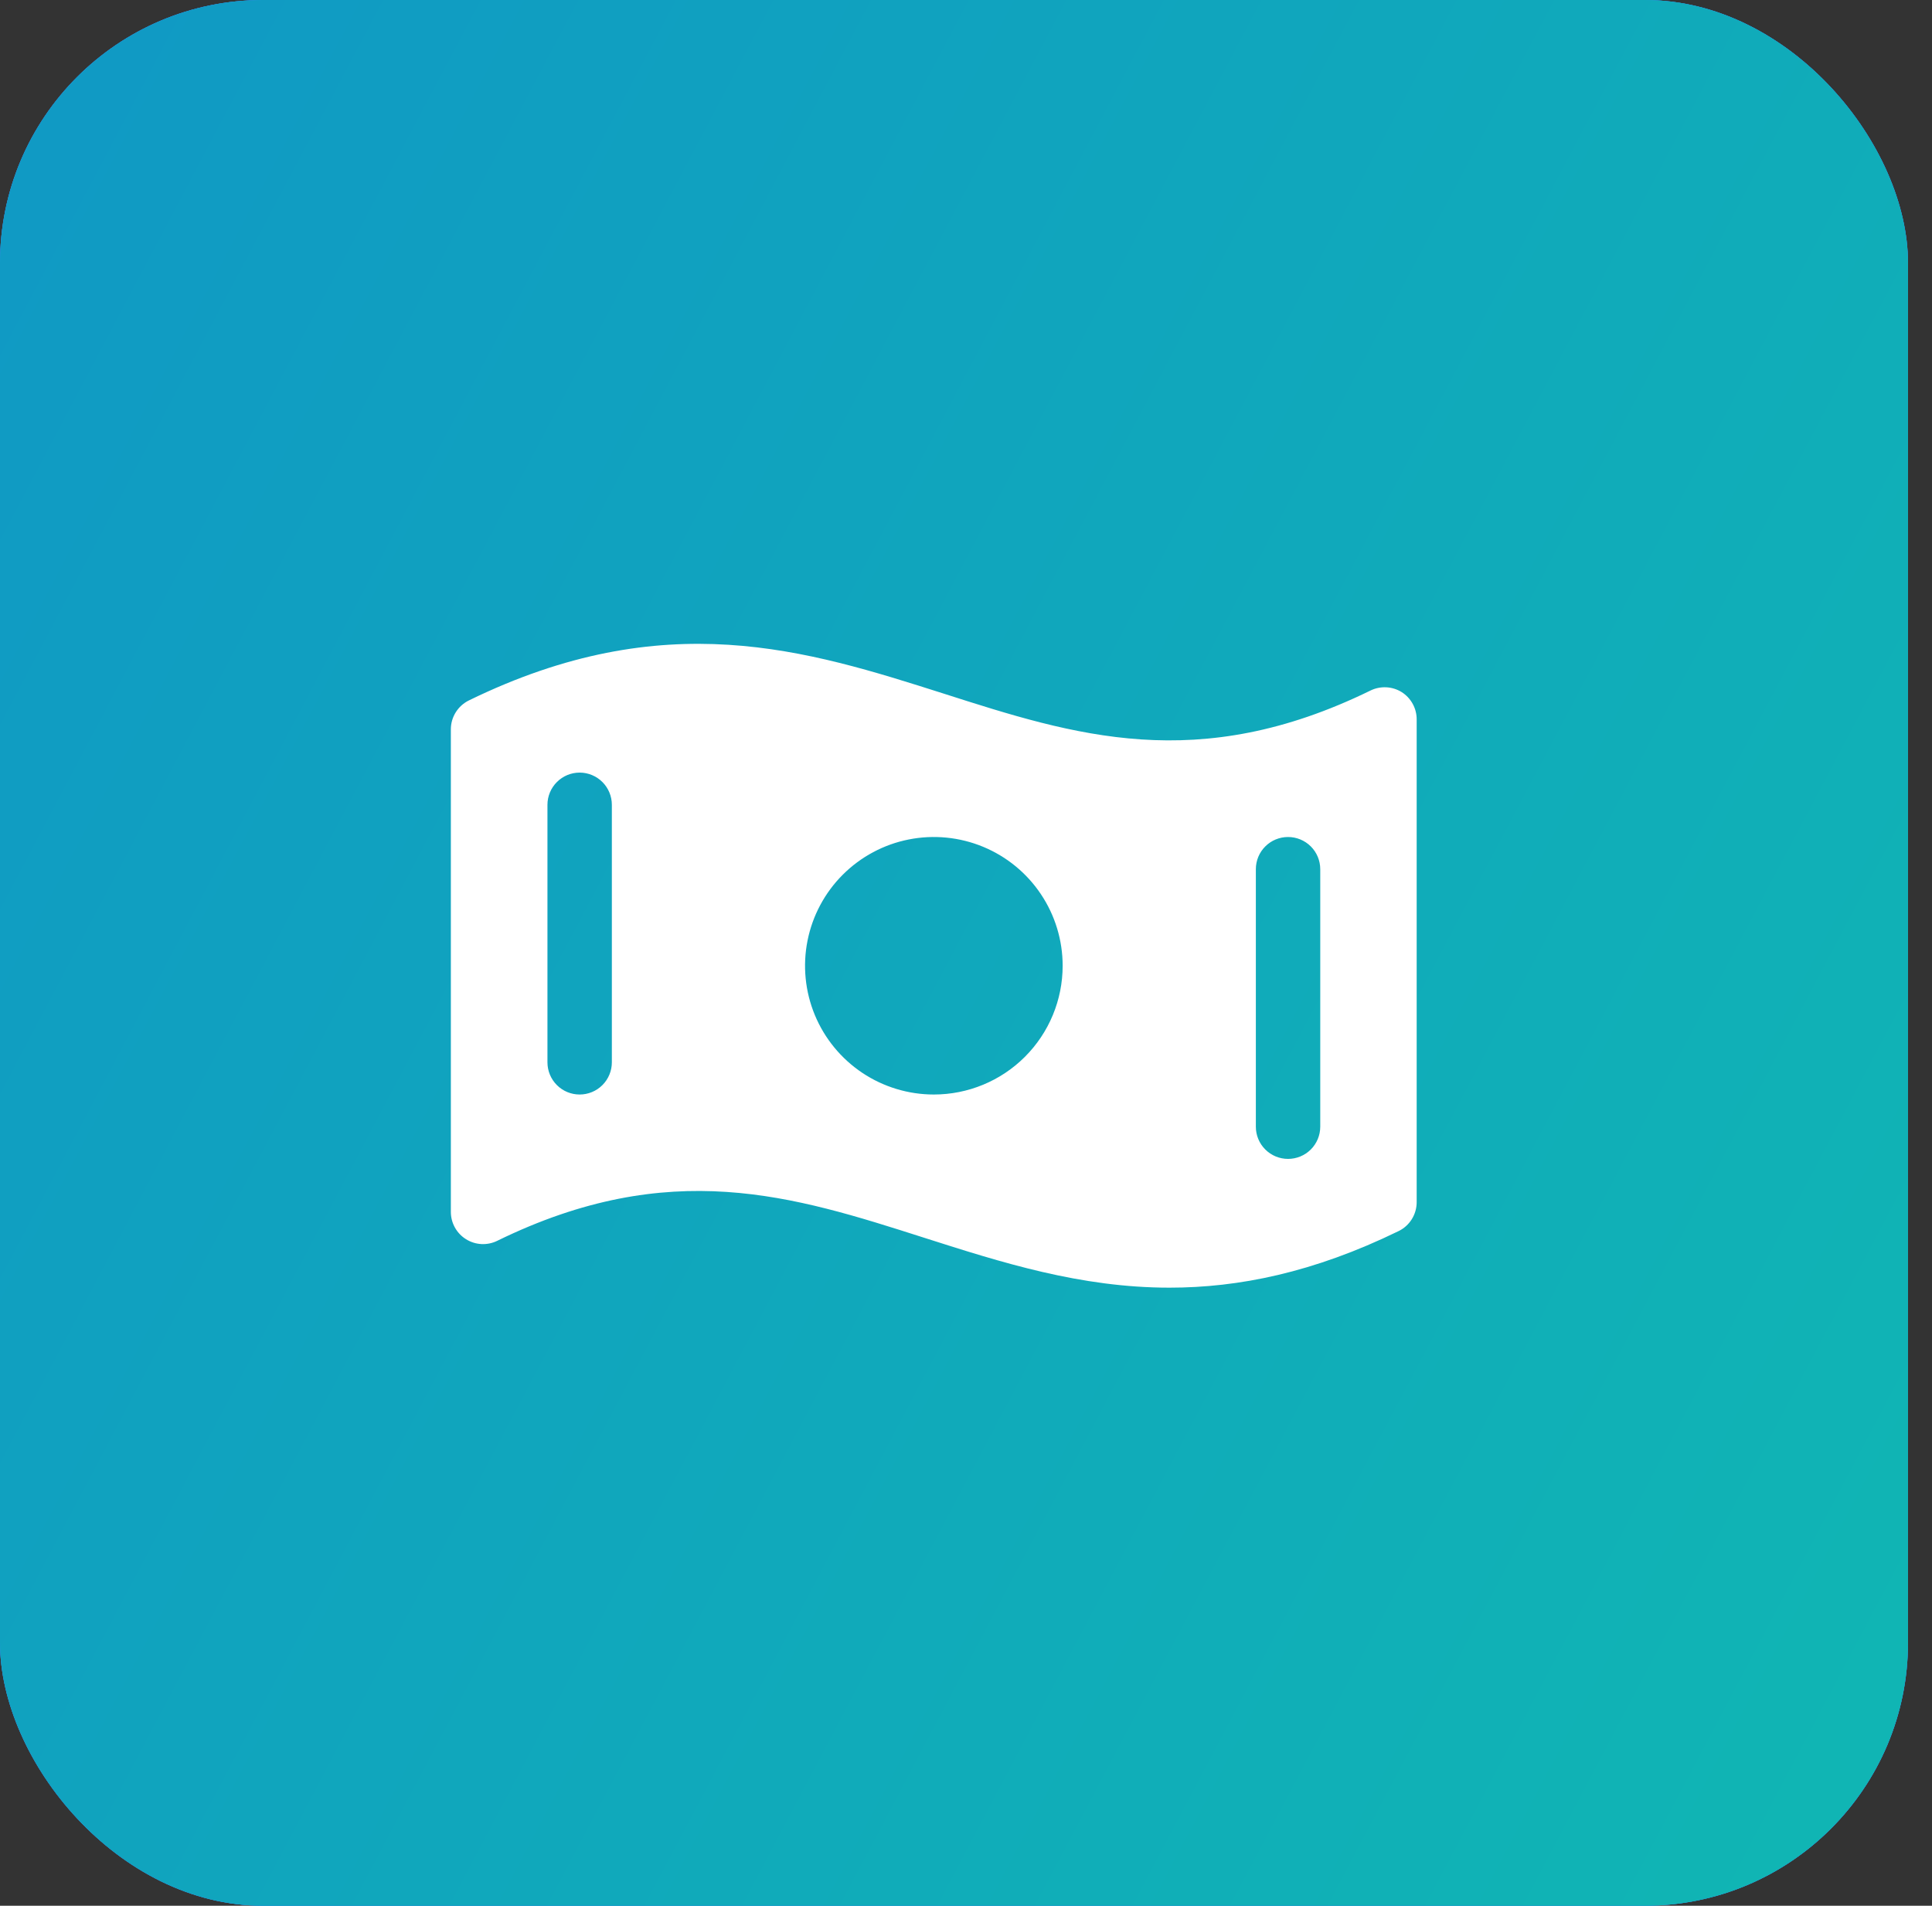
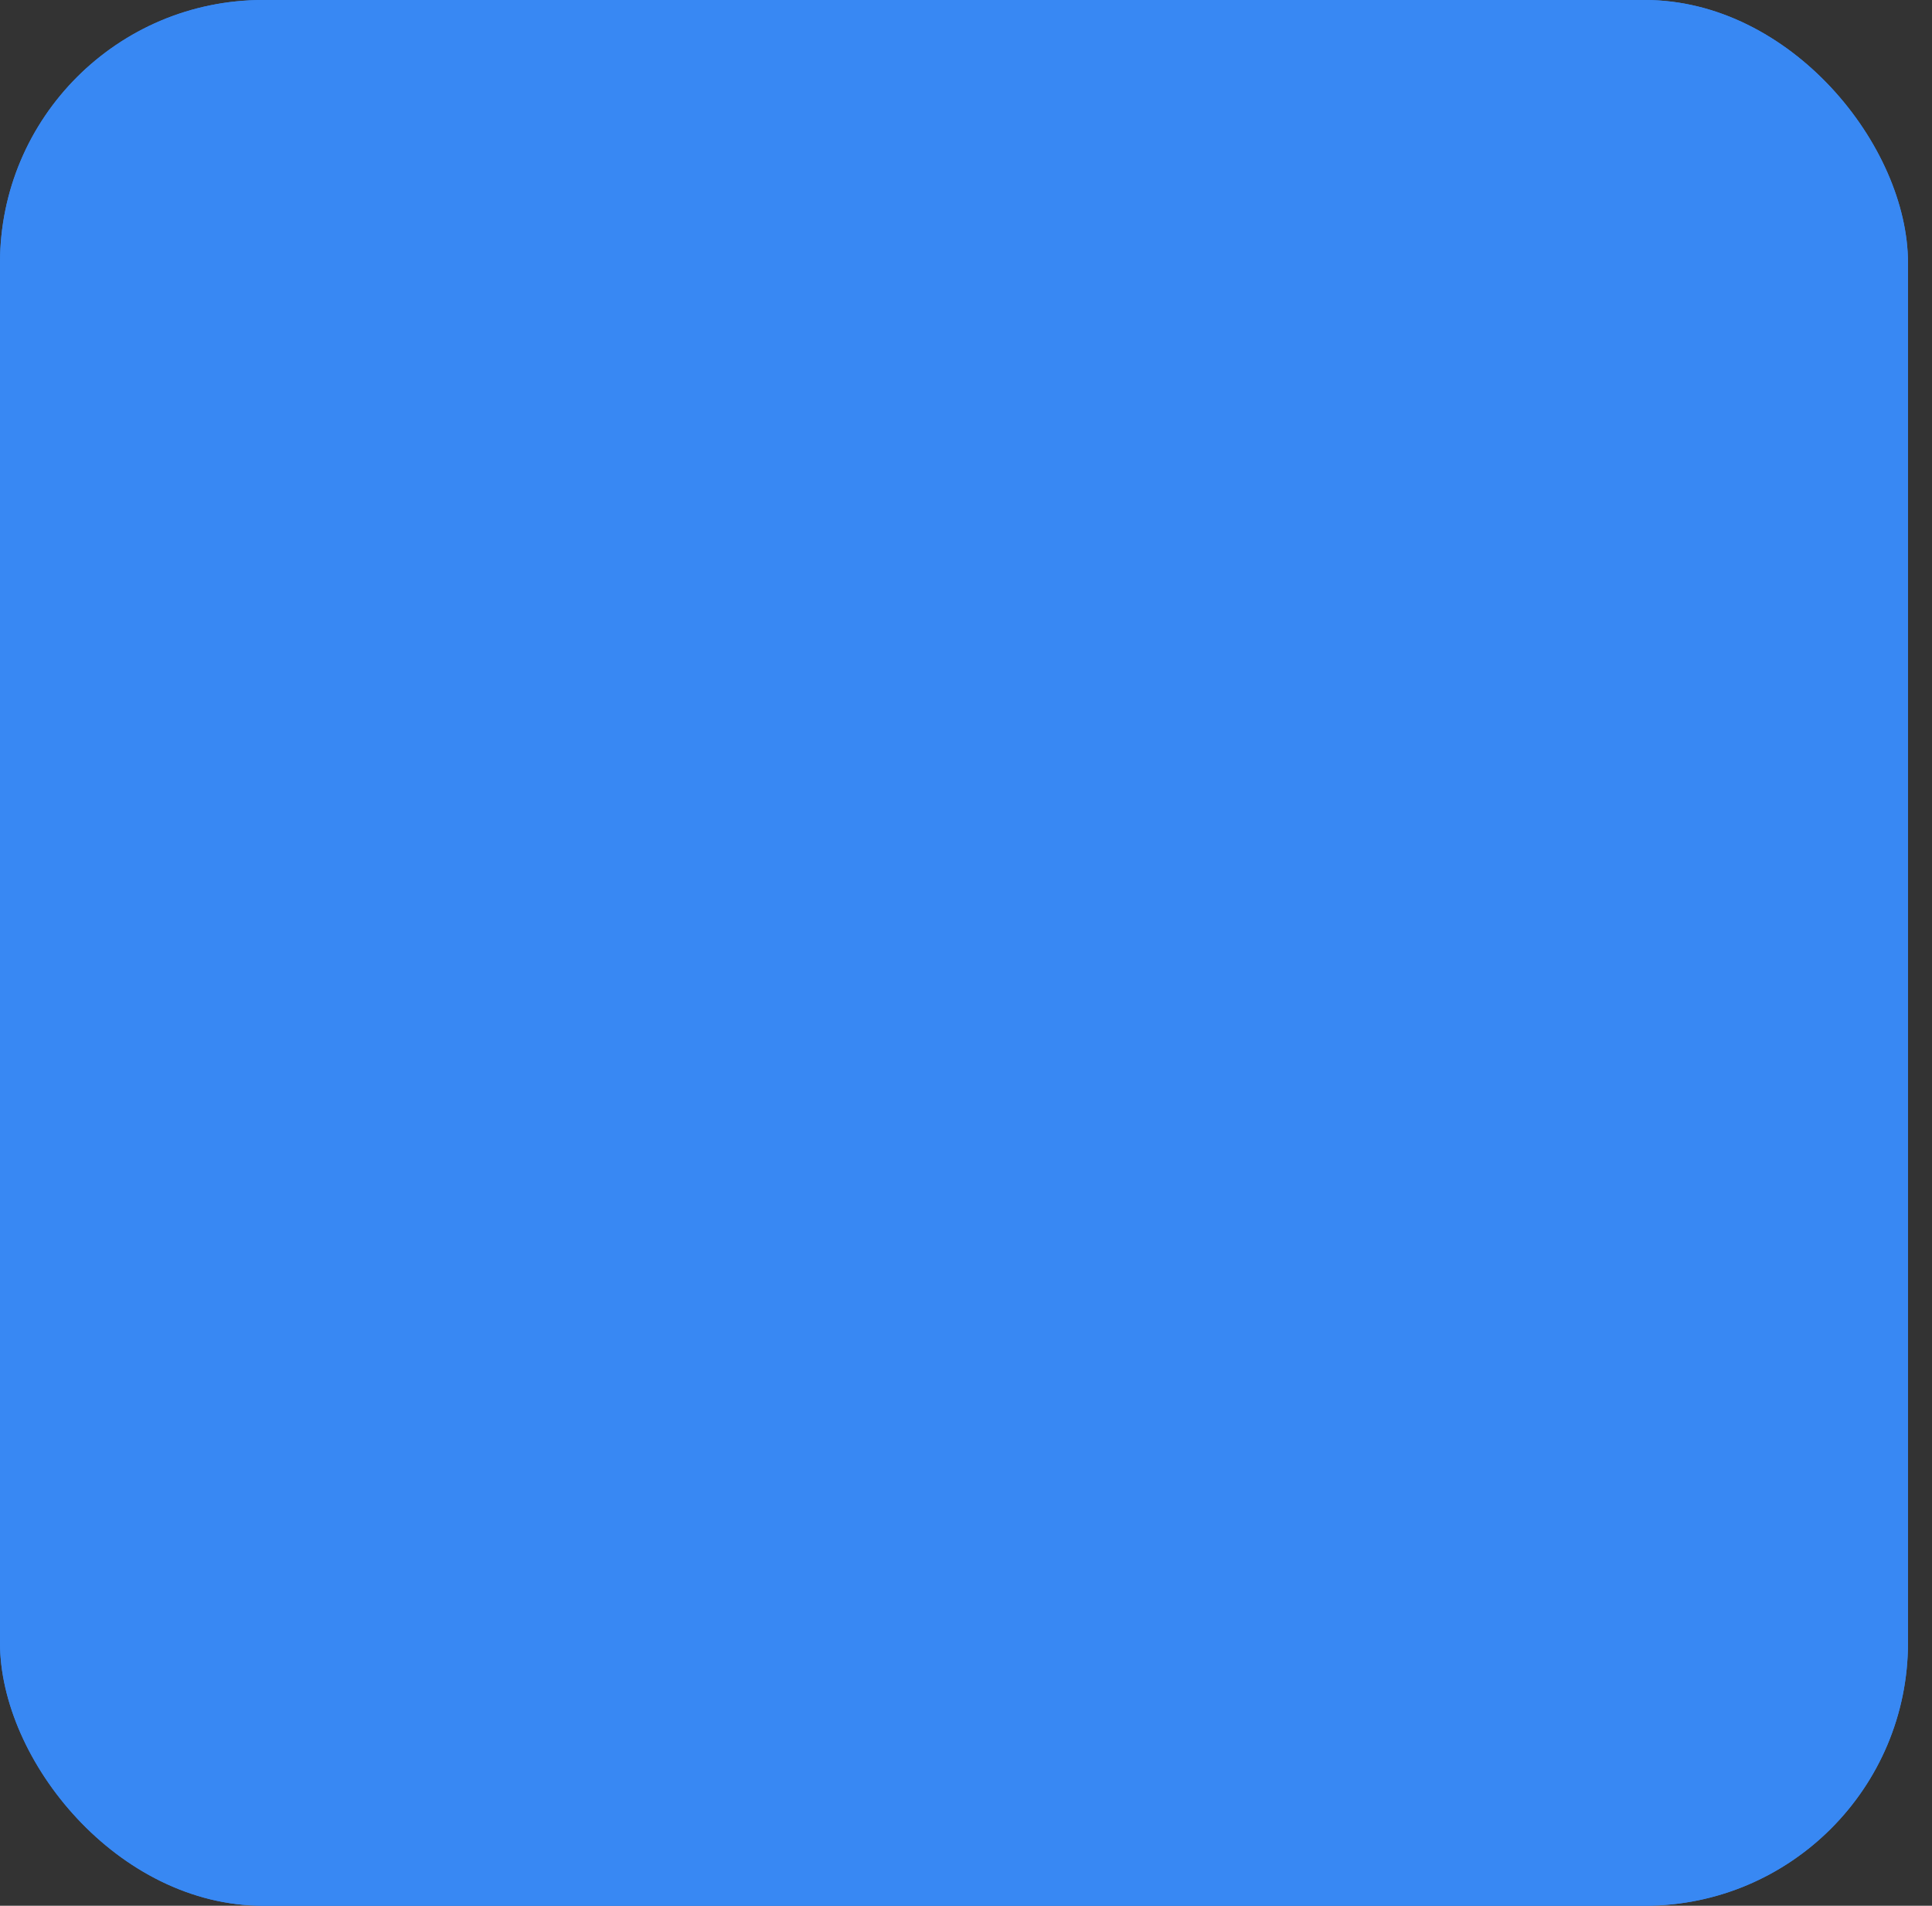
<svg xmlns="http://www.w3.org/2000/svg" width="75" height="74" viewBox="0 0 75 74" fill="none">
  <rect x="0" y="0" width="75" height="74" fill="#333333" stroke="none" />
  <rect width="74.068" height="74" rx="10.214" fill="#3888F3" />
  <rect width="74.068" height="74" rx="10.214" fill="#3888F3" />
-   <rect width="74.068" height="74" rx="10.214" fill="url(#paint0_linear_64_317)" />
-   <path d="M54.414 26.875C54.234 26.763 54.029 26.699 53.817 26.688C53.605 26.677 53.394 26.72 53.203 26.813C46.495 30.094 41.705 28.557 36.641 26.935C31.314 25.24 25.814 23.482 18.203 27.197C17.993 27.3 17.816 27.46 17.692 27.658C17.568 27.856 17.502 28.085 17.502 28.319V47.058C17.502 47.27 17.556 47.479 17.659 47.664C17.762 47.85 17.91 48.006 18.09 48.118C18.27 48.231 18.475 48.296 18.687 48.307C18.899 48.318 19.11 48.275 19.3 48.182C26.008 44.9 30.799 46.438 35.87 48.06C38.877 49.021 41.939 50 45.402 50C48.072 50 50.984 49.419 54.294 47.803C54.504 47.701 54.681 47.541 54.805 47.343C54.929 47.145 54.995 46.916 54.995 46.682V27.943C54.997 27.73 54.945 27.52 54.843 27.334C54.741 27.147 54.594 26.989 54.414 26.875ZM23.752 41.25C23.752 41.582 23.62 41.9 23.386 42.134C23.151 42.369 22.833 42.5 22.502 42.5C22.17 42.5 21.852 42.369 21.618 42.134C21.384 41.9 21.252 41.582 21.252 41.25V31.25C21.252 30.919 21.384 30.601 21.618 30.367C21.852 30.132 22.17 30 22.502 30C22.833 30 23.151 30.132 23.386 30.367C23.62 30.601 23.752 30.919 23.752 31.25V41.25ZM36.252 42.5C35.263 42.5 34.296 42.207 33.474 41.658C32.652 41.108 32.011 40.328 31.632 39.414C31.254 38.5 31.155 37.495 31.348 36.525C31.541 35.555 32.017 34.664 32.716 33.965C33.416 33.266 34.306 32.789 35.276 32.597C36.246 32.404 37.252 32.503 38.165 32.881C39.079 33.26 39.86 33.9 40.409 34.723C40.959 35.545 41.252 36.512 41.252 37.5C41.252 38.827 40.725 40.098 39.787 41.036C38.85 41.974 37.578 42.5 36.252 42.5ZM51.252 43.75C51.252 44.082 51.12 44.4 50.886 44.634C50.651 44.869 50.333 45 50.002 45C49.67 45 49.352 44.869 49.118 44.634C48.883 44.4 48.752 44.082 48.752 43.75V33.751C48.752 33.419 48.883 33.101 49.118 32.867C49.352 32.632 49.67 32.501 50.002 32.501C50.333 32.501 50.651 32.632 50.886 32.867C51.12 33.101 51.252 33.419 51.252 33.751V43.75Z" fill="white" />
  <defs>
    <linearGradient id="paint0_linear_64_317" x1="-74.5" y1="-6.5" x2="153.5" y2="114" gradientUnits="userSpaceOnUse">
      <stop stop-color="#1084D1" />
      <stop offset="1" stop-color="#10D1A3" />
    </linearGradient>
  </defs>
</svg>